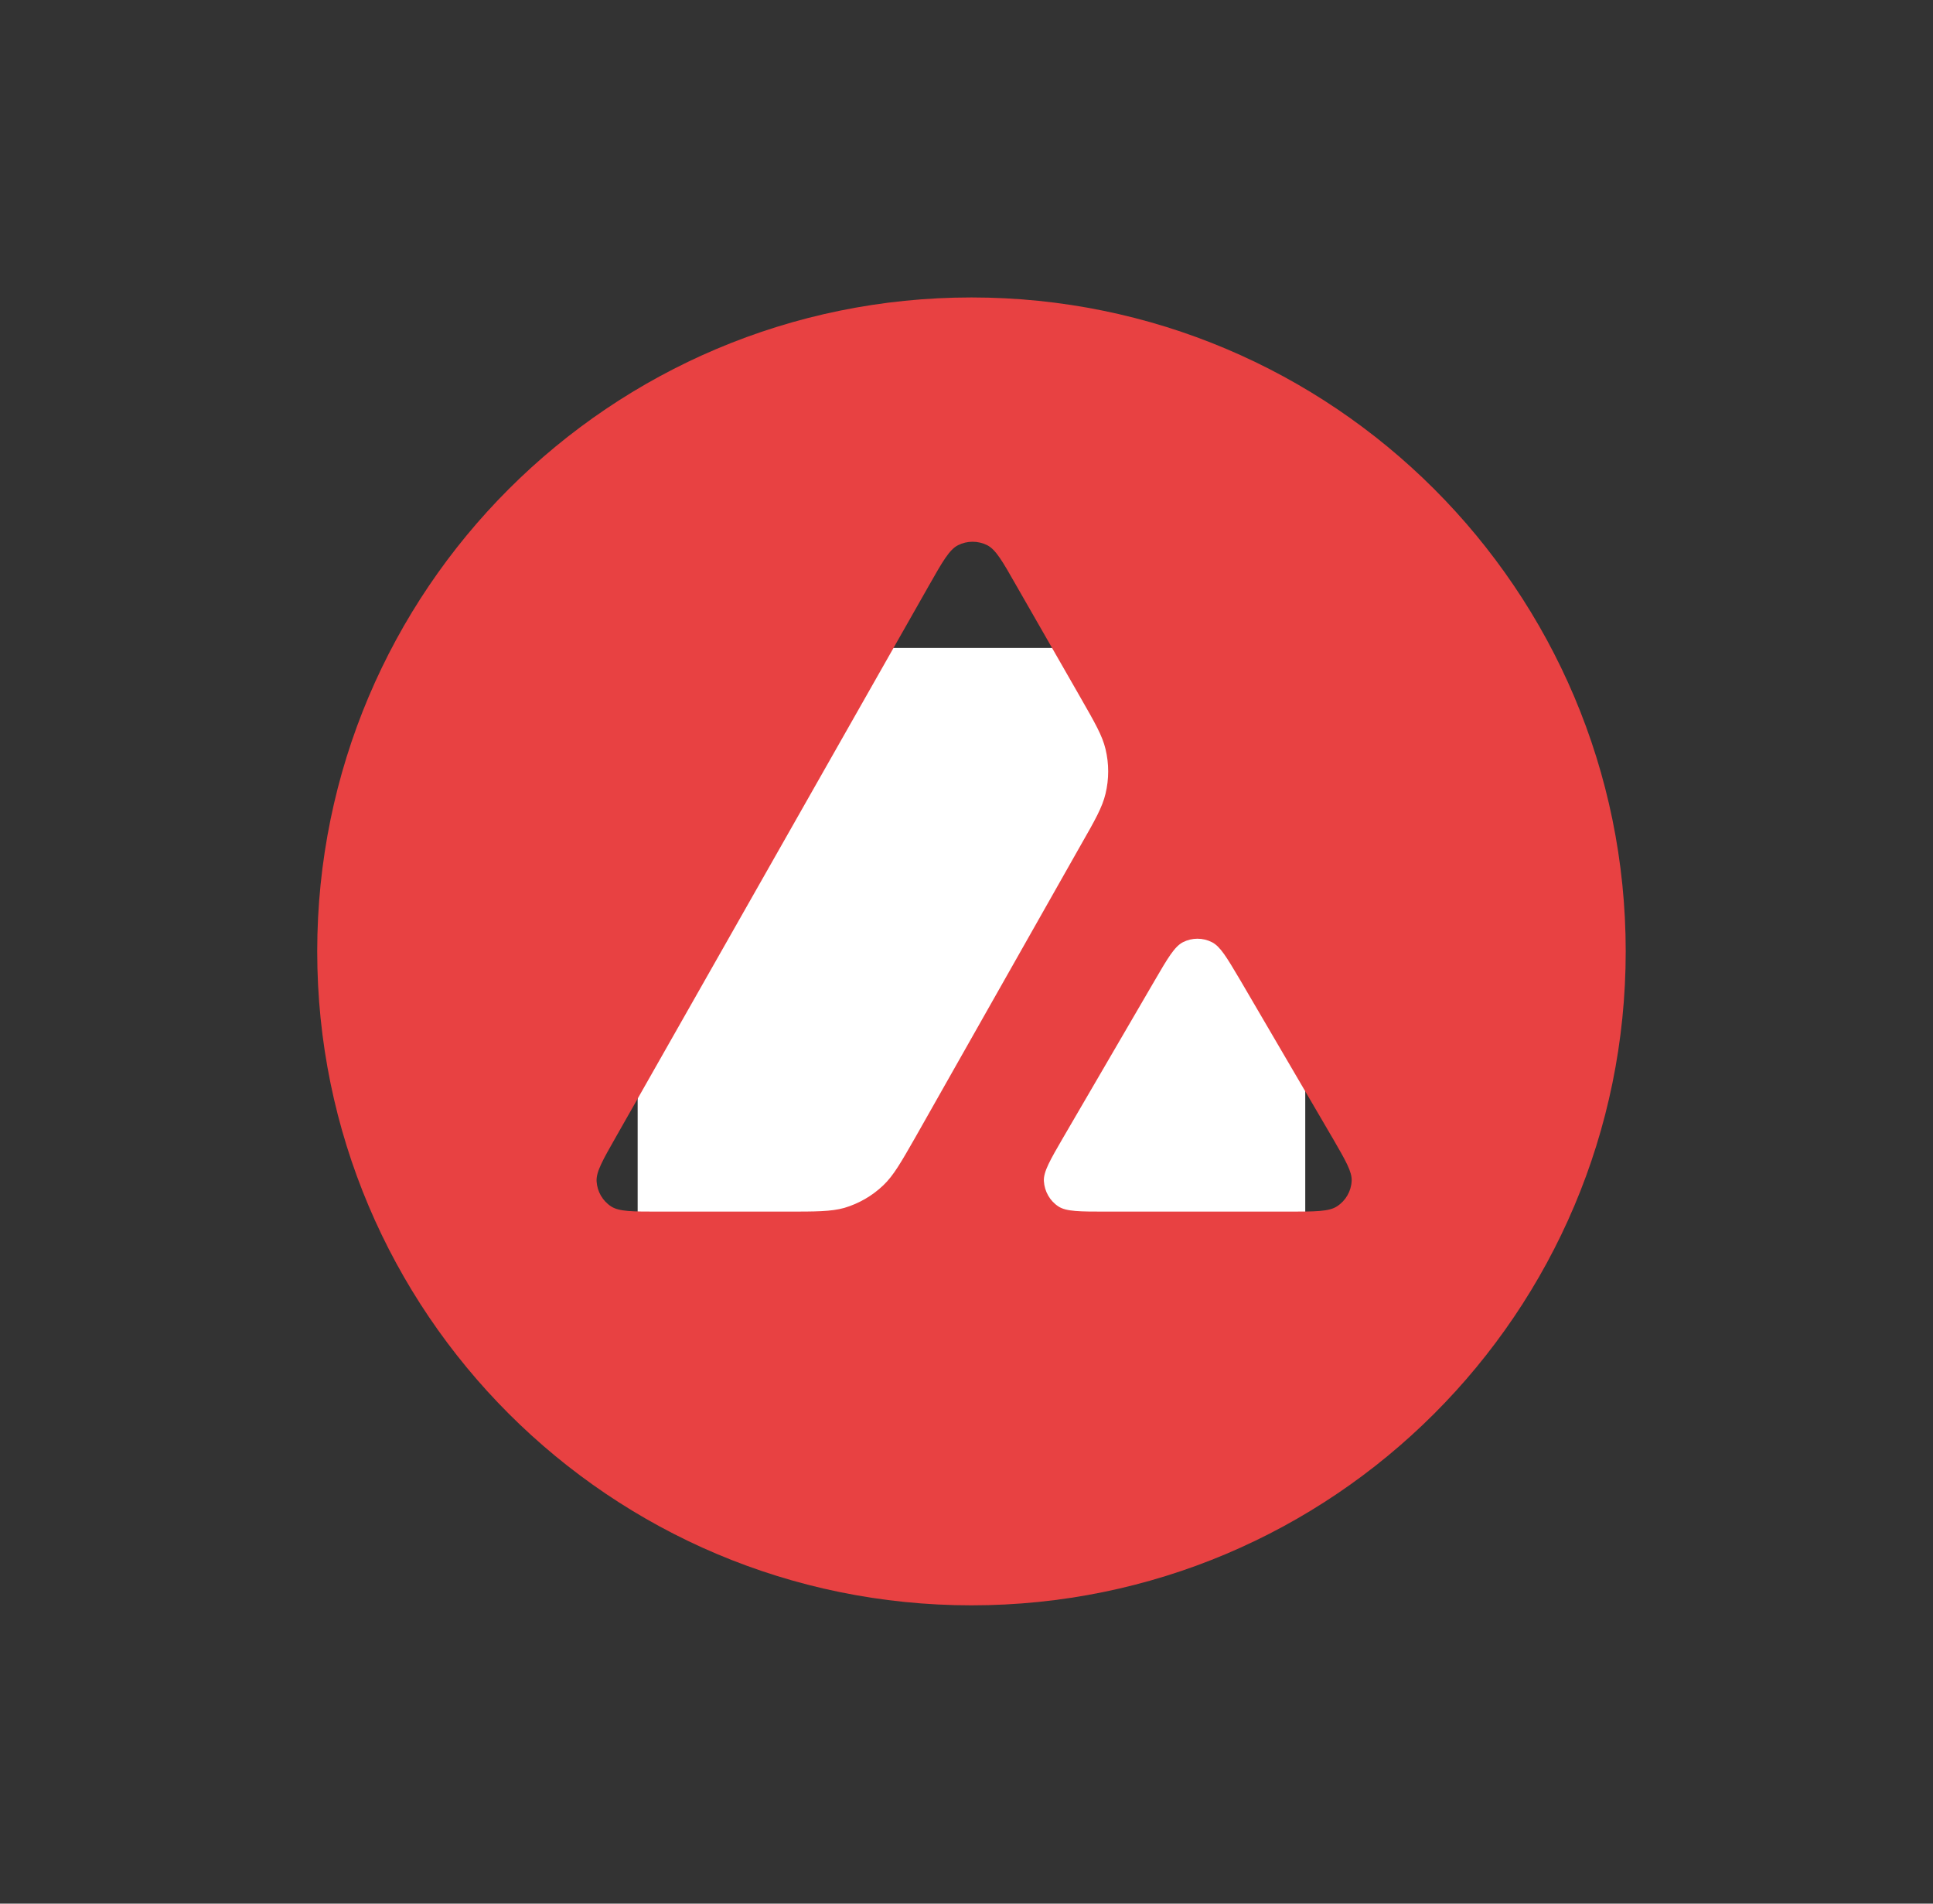
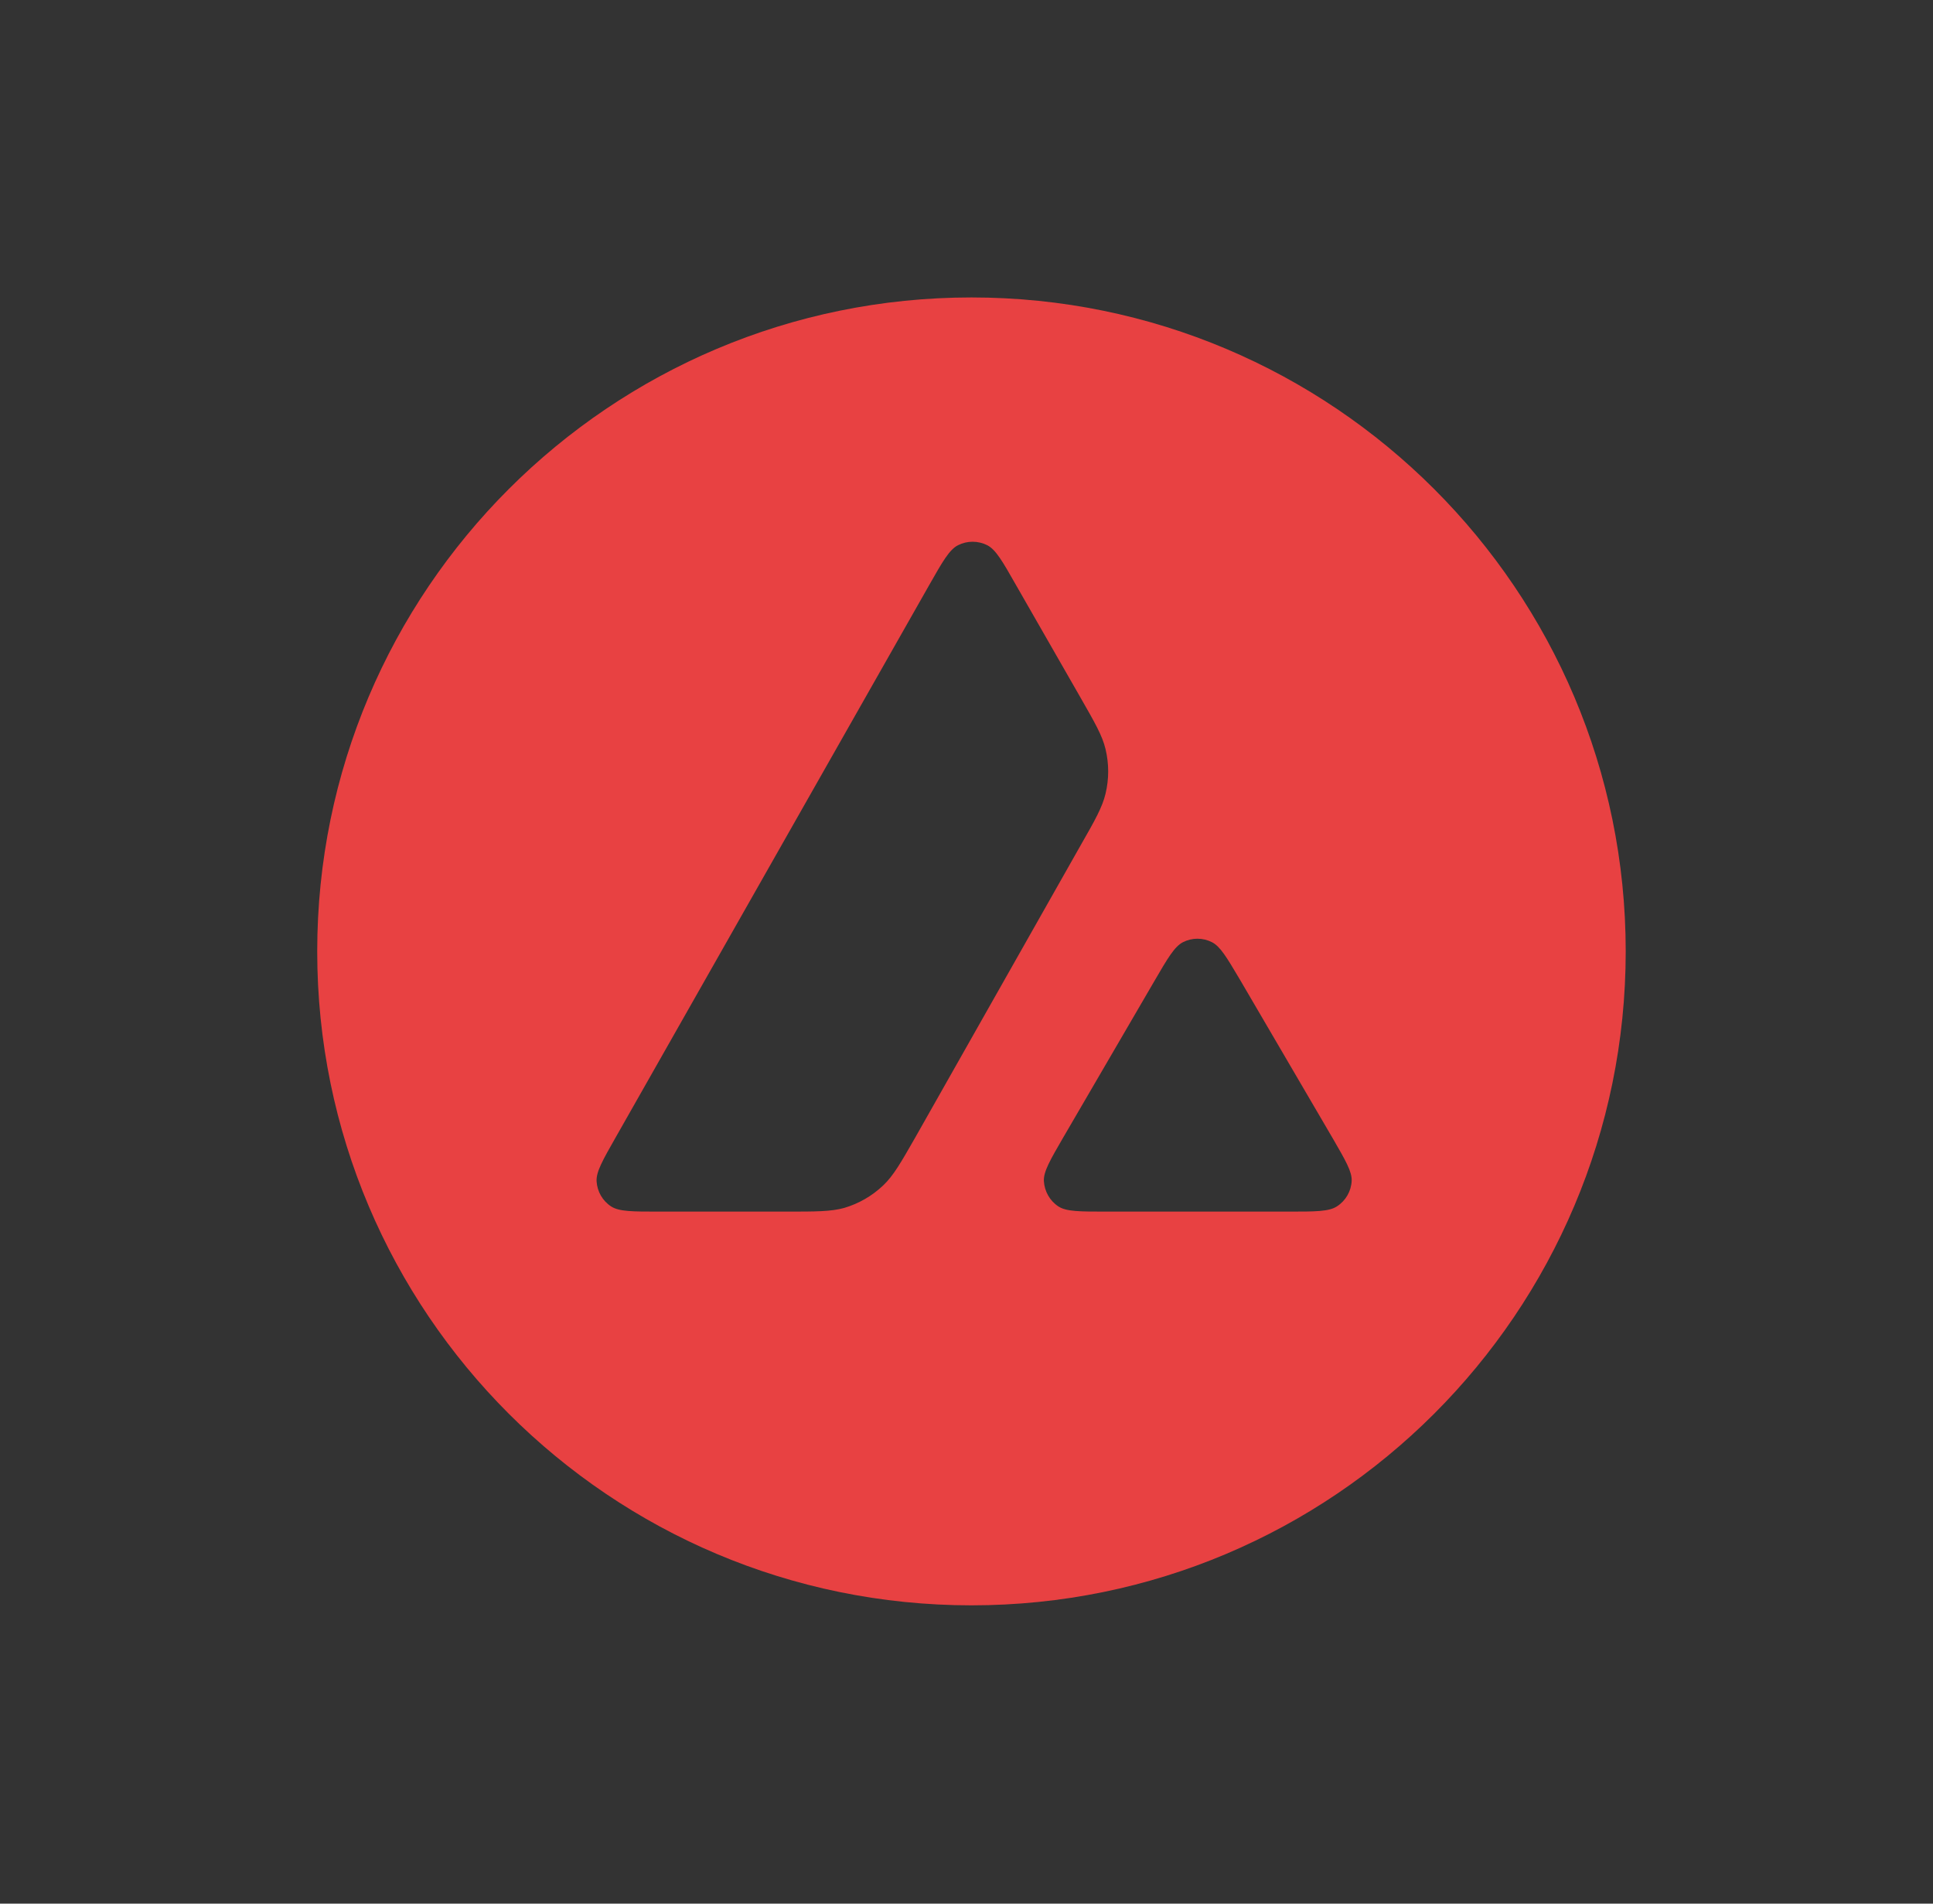
<svg xmlns="http://www.w3.org/2000/svg" width="65" height="64" viewBox="0 0 65 64" fill="none">
  <rect x="0" y="0" width="65" height="64" fill="#333333" stroke="none" />
-   <path d="M43.891 21.784H21.442V42.187H43.891V21.784Z" fill="white" />
  <path fill-rule="evenodd" clip-rule="evenodd" d="M54.667 31.985C54.667 44.128 44.817 53.971 32.667 53.971C20.517 53.971 10.667 44.128 10.667 31.985C10.667 19.843 20.517 10 32.667 10C44.817 10 54.667 19.843 54.667 31.985ZM26.433 40.734H22.163C21.266 40.734 20.823 40.734 20.553 40.562C20.261 40.373 20.082 40.059 20.061 39.714C20.045 39.395 20.266 39.006 20.709 38.228L31.252 19.659C31.7 18.87 31.927 18.476 32.214 18.33C32.522 18.174 32.889 18.174 33.197 18.33C33.484 18.476 33.711 18.87 34.159 19.659L36.326 23.439L36.337 23.459C36.822 24.305 37.068 24.734 37.175 25.184C37.294 25.675 37.294 26.194 37.175 26.685C37.067 27.139 36.824 27.571 36.332 28.43L30.794 38.212L30.78 38.237C30.292 39.09 30.045 39.523 29.703 39.849C29.33 40.205 28.881 40.464 28.389 40.61C27.941 40.734 27.438 40.734 26.433 40.734ZM37.215 40.734H43.333C44.235 40.734 44.689 40.734 44.96 40.556C45.252 40.367 45.435 40.048 45.452 39.703C45.467 39.395 45.25 39.021 44.826 38.288C44.811 38.264 44.796 38.238 44.781 38.212L41.717 32.973L41.682 32.914C41.251 32.187 41.034 31.819 40.755 31.677C40.447 31.52 40.085 31.52 39.777 31.677C39.496 31.823 39.269 32.206 38.82 32.979L35.767 38.218L35.756 38.236C35.309 39.007 35.086 39.392 35.102 39.708C35.123 40.054 35.302 40.373 35.593 40.562C35.858 40.734 36.312 40.734 37.215 40.734Z" fill="#E84142" />
</svg>